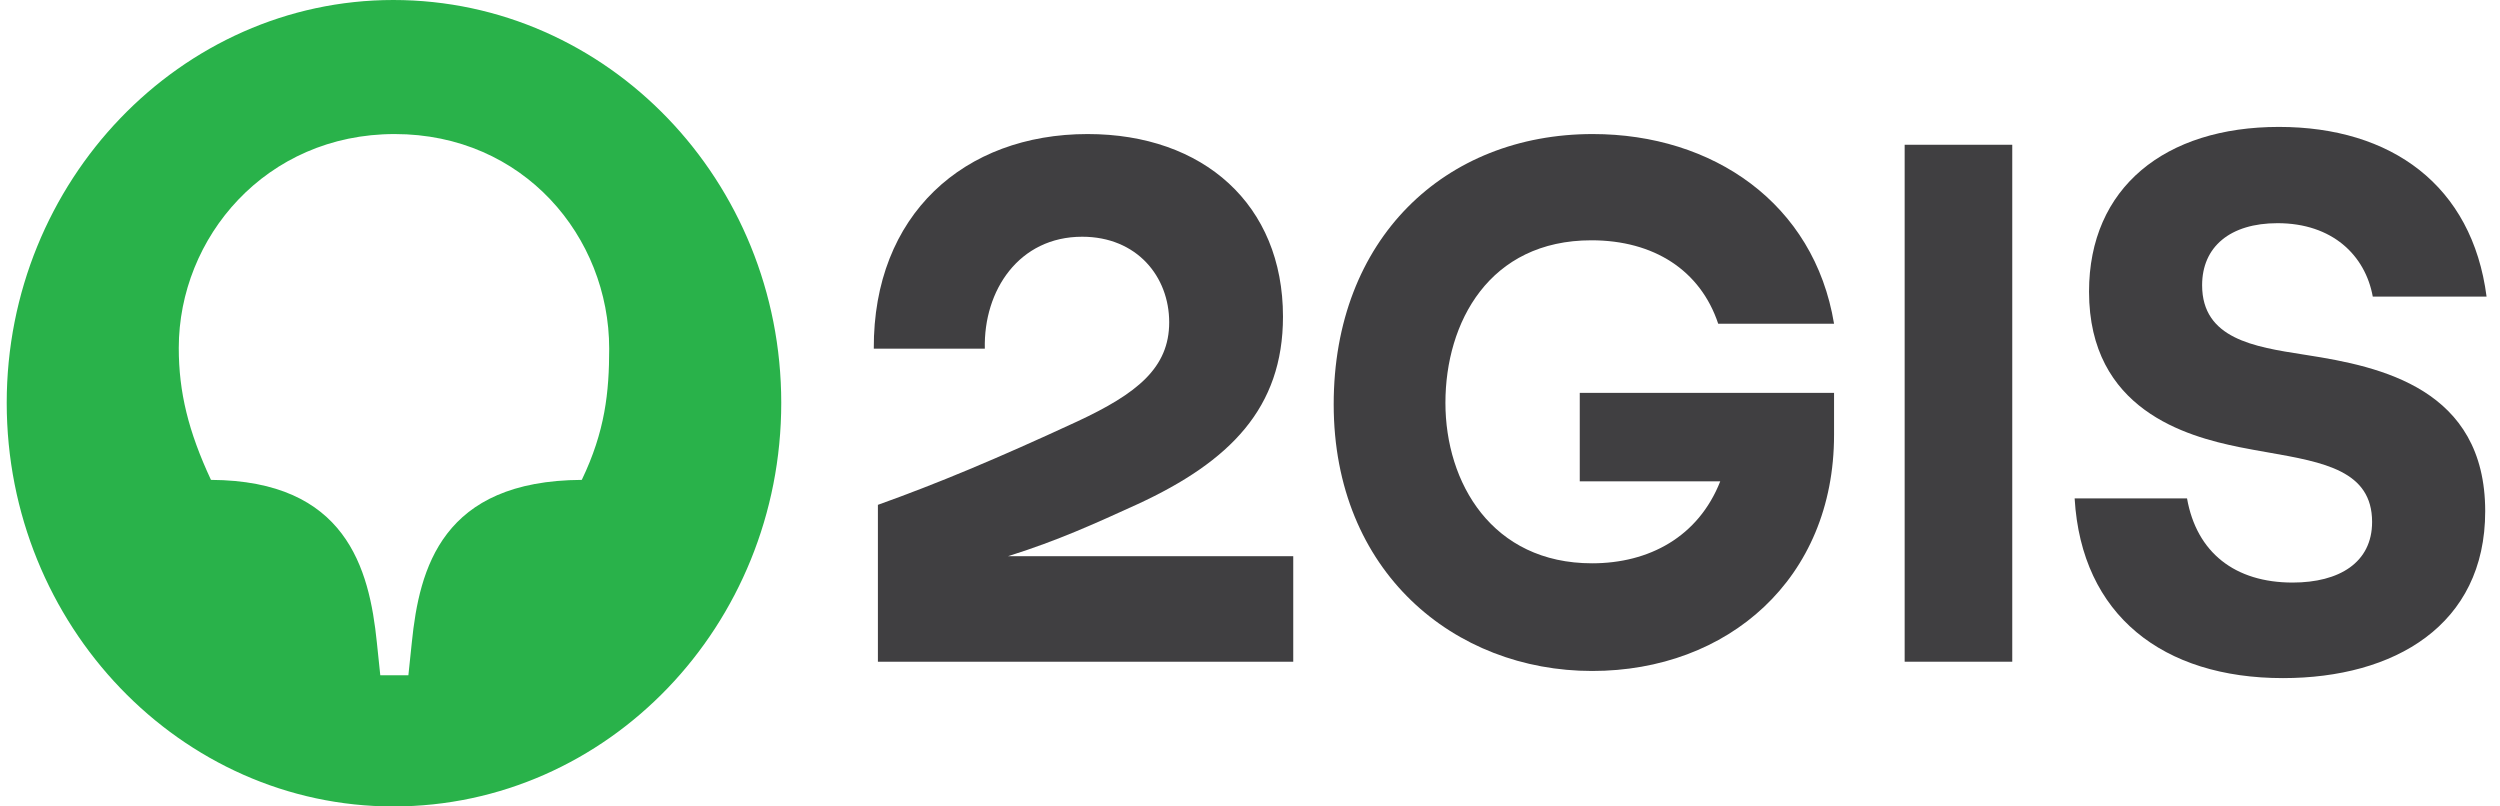
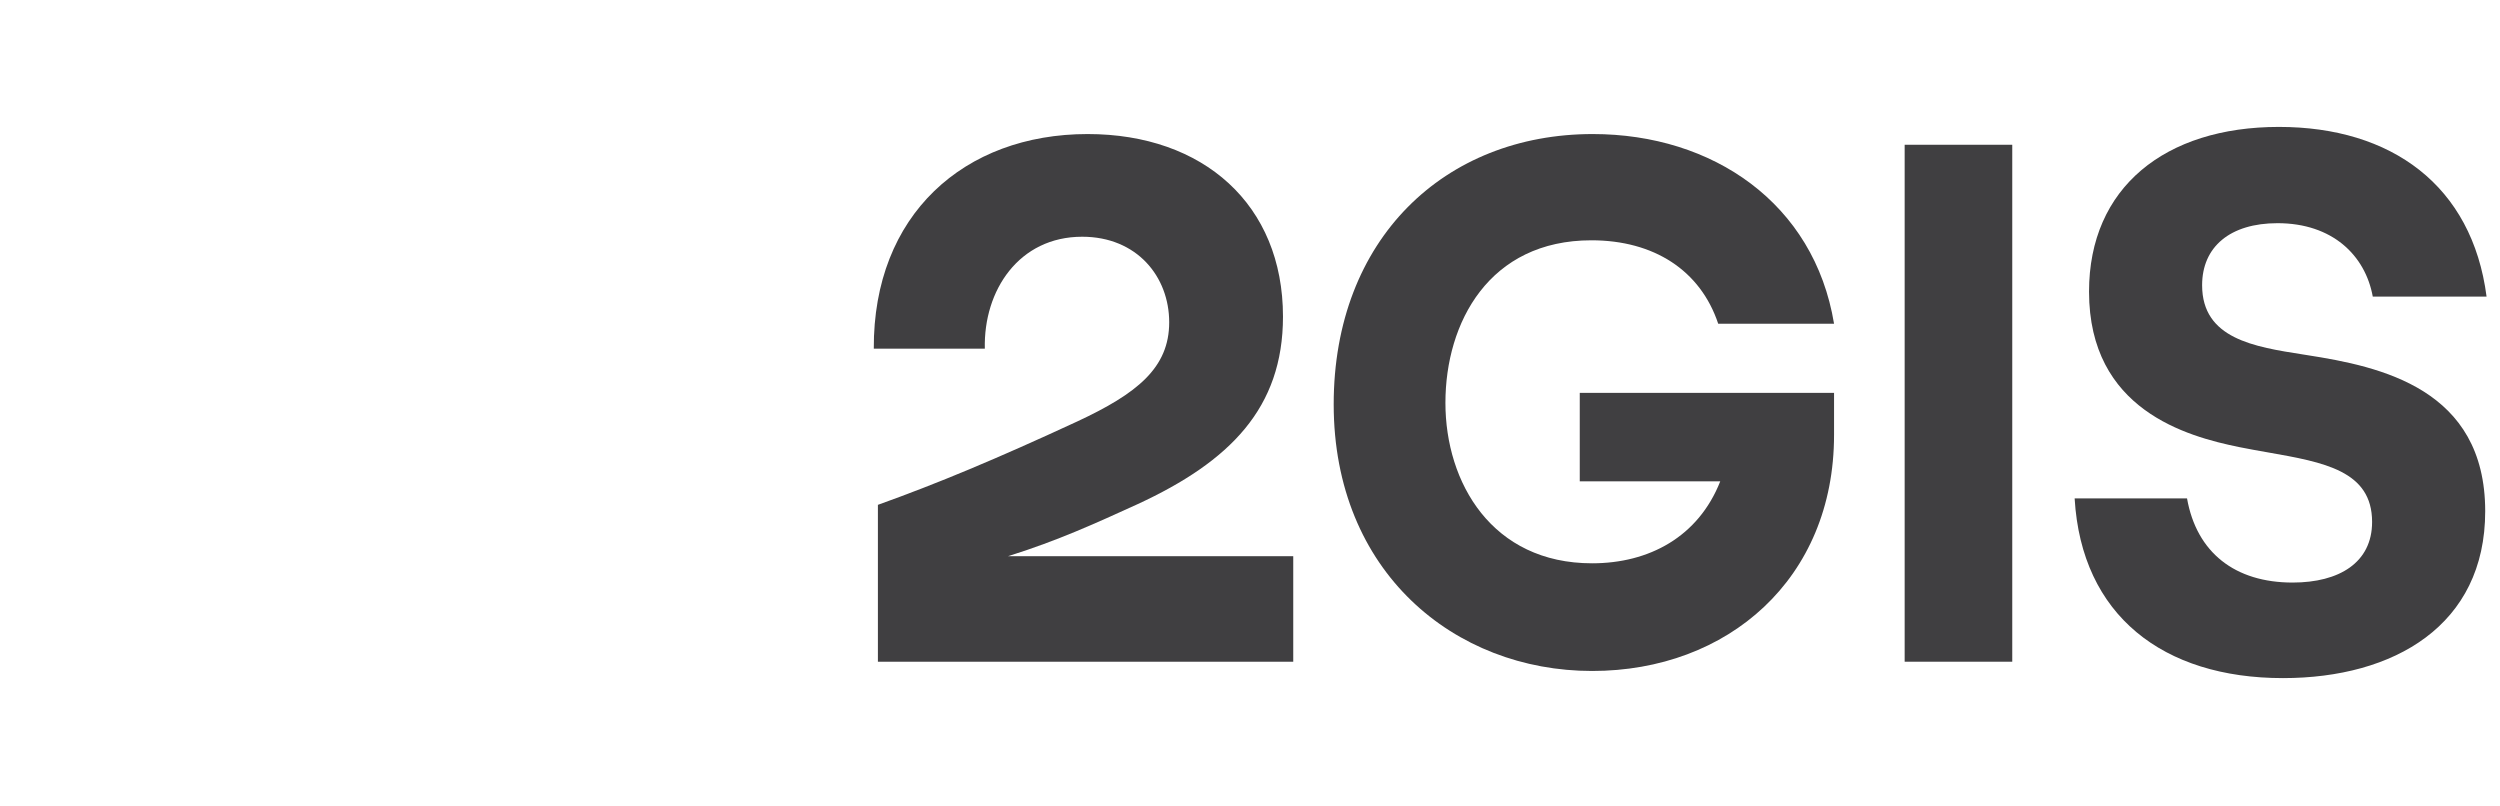
<svg xmlns="http://www.w3.org/2000/svg" width="124" height="40" viewBox="0 0 124 40" fill="none">
  <path d="M123.334 14.713H117.69C117.316 12.662 115.685 11.07 112.965 11.07C110.619 11.07 109.225 12.237 109.225 14.147C109.225 16.801 111.809 17.204 114.238 17.583L114.427 17.613C118.064 18.179 123.266 19.275 123.266 25.358C123.266 31.017 118.744 33.634 113.237 33.634C107.288 33.634 103.242 30.522 102.902 24.722H108.477C108.953 27.41 110.857 28.895 113.713 28.895C116.025 28.895 117.656 27.905 117.656 25.889C117.656 23.349 115.27 22.929 112.496 22.44C112.026 22.358 111.544 22.273 111.061 22.175C108.477 21.645 103.616 20.336 103.616 14.465C103.616 9.302 107.389 6.295 113.033 6.295C118.608 6.295 122.62 9.195 123.334 14.713Z" fill="#403F41" />
  <path d="M94.471 7.18H99.808V32.821H94.471V7.18Z" fill="#403F41" />
  <path d="M78.356 23.873H85.325C84.237 26.631 81.79 27.94 78.968 27.94C74.004 27.94 71.693 23.944 71.693 19.982C71.693 15.986 73.868 11.919 78.934 11.919C82.028 11.919 84.339 13.404 85.223 16.057L90.969 16.057C89.983 10.08 84.951 6.649 79.002 6.649C71.659 6.649 66.151 11.848 66.151 20.053C66.151 28.364 72.135 33.28 78.968 33.28C85.699 33.28 90.969 28.718 90.969 21.574V19.487H78.356V23.873Z" fill="#403F41" />
  <path d="M43.34 17.294C43.306 10.646 47.827 6.649 53.947 6.649C59.692 6.649 63.636 10.15 63.636 15.703C63.636 20.23 61.018 22.883 56.428 25.005C54.285 25.982 52.478 26.805 50.072 27.564C50.049 27.571 50.002 27.586 50.002 27.586H64.145V32.821H43.544V25.04C46.501 23.979 49.391 22.776 53.437 20.902C56.394 19.523 57.992 18.249 57.992 15.986C57.992 13.723 56.394 11.742 53.675 11.742C50.547 11.742 48.779 14.394 48.847 17.294H43.34Z" fill="#403F41" />
-   <path d="M28.857 23.802C21.921 23.837 20.799 28.188 20.426 31.866L20.256 33.492H18.862L18.692 31.866C18.318 28.188 17.162 23.837 10.464 23.802C9.343 21.397 8.867 19.452 8.867 17.259C8.867 11.777 13.184 6.649 19.576 6.649C25.967 6.649 30.216 11.742 30.216 17.295C30.216 19.452 30.013 21.397 28.857 23.802ZM19.508 0C8.969 0 0.333 8.983 0.333 19.982C0.333 31.017 8.969 40 19.508 40C30.148 40 38.75 31.017 38.75 19.982C38.75 8.983 30.148 0 19.508 0Z" fill="#29B24A" />
</svg>